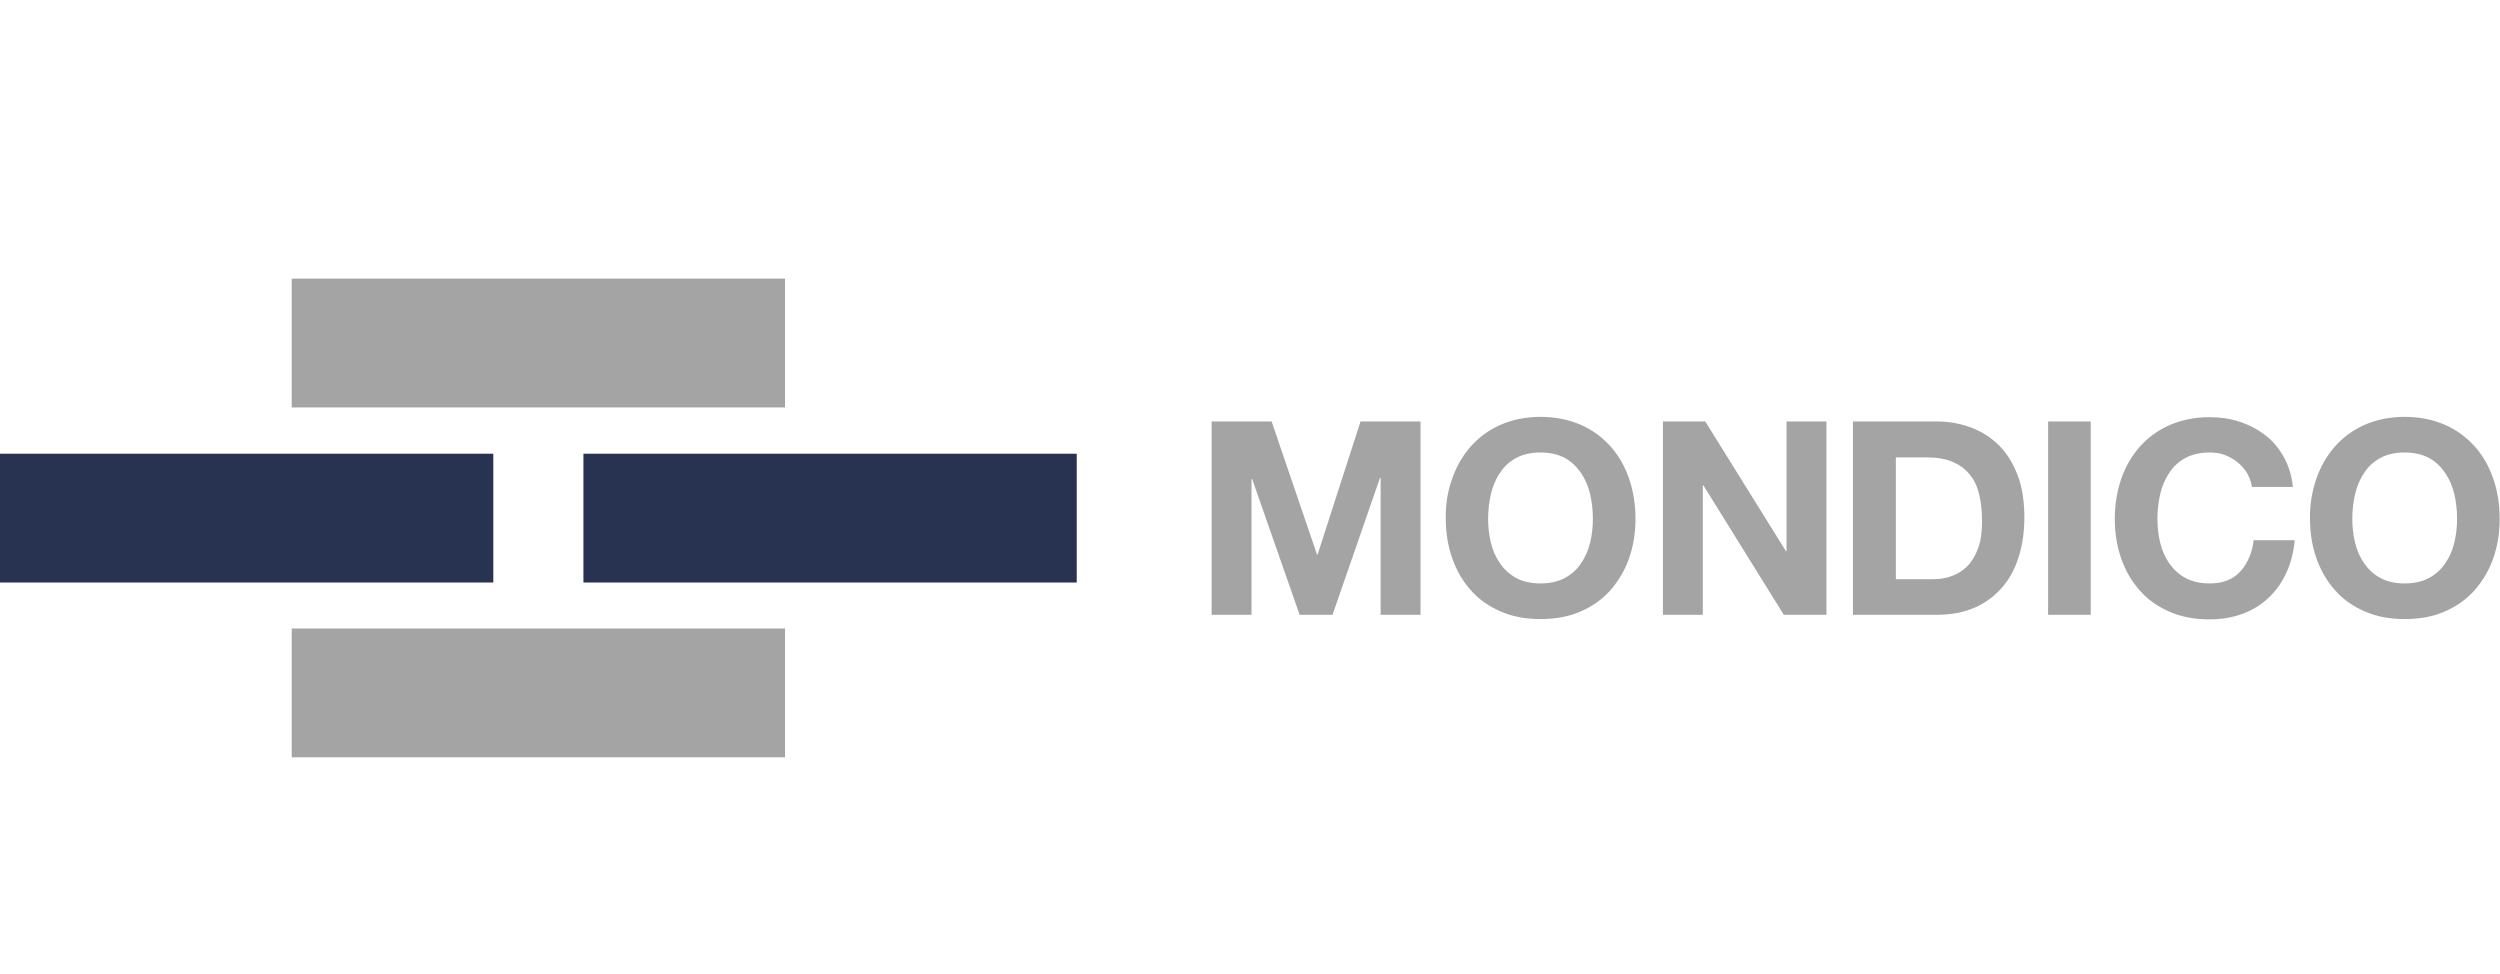
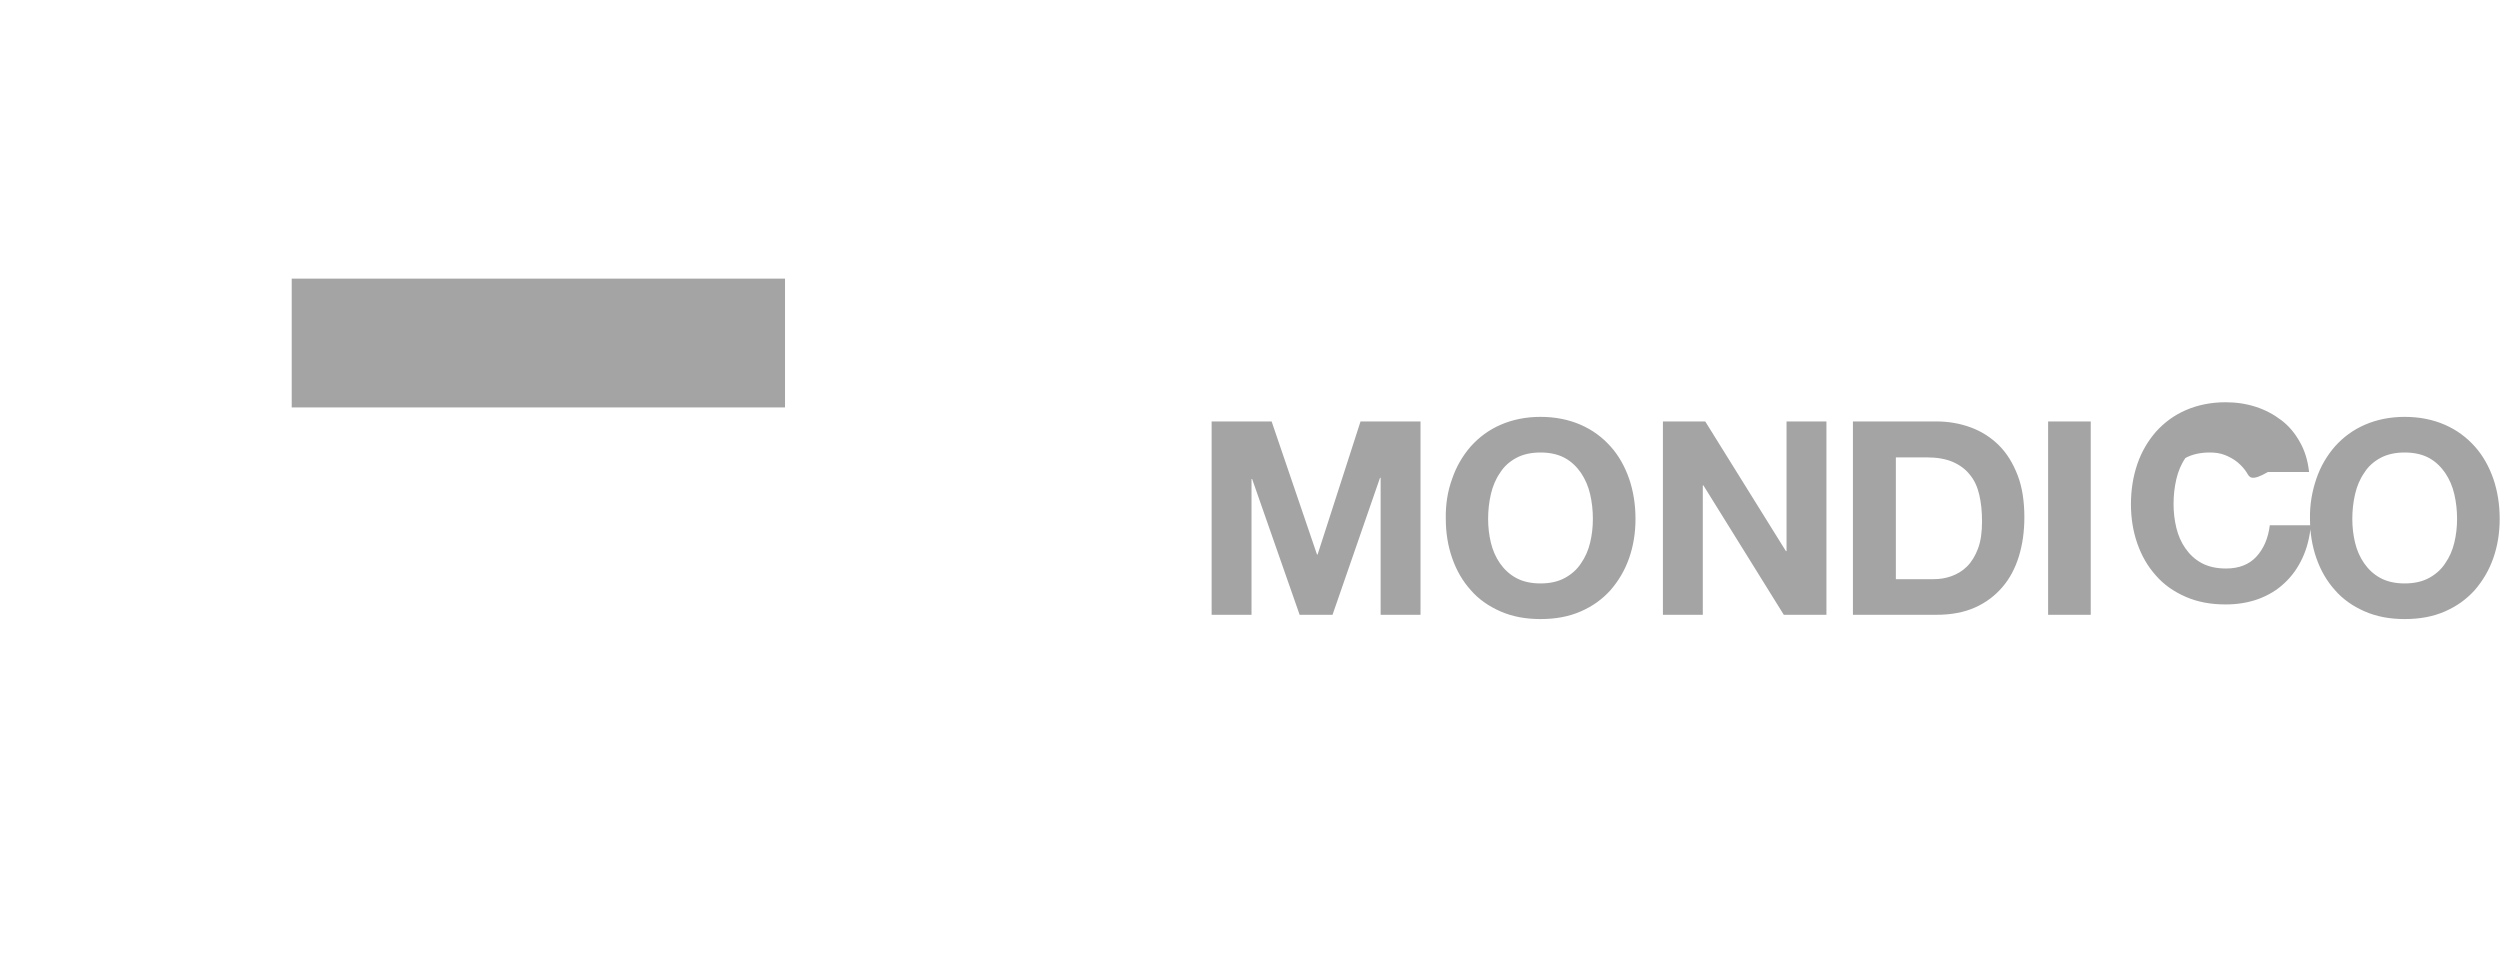
<svg xmlns="http://www.w3.org/2000/svg" version="1.1" id="Laag_1" x="0px" y="0px" viewBox="0 0 821 320" style="enable-background:new 0 0 821 320;" xml:space="preserve">
  <style type="text/css">
	.st0{fill:#A5A4A4;}
	.st1{fill:#283351;}
</style>
  <g>
    <g>
      <rect x="95.8" y="91.5" class="st0" width="162" height="42.3" />
-       <rect x="95.8" y="206.4" class="st0" width="162" height="42.3" />
-       <rect y="149" class="st1" width="162" height="42.3" />
-       <rect x="191.6" y="149" class="st1" width="162" height="42.3" />
    </g>
    <g>
      <g>
-         <path class="st0" d="M760.7,157.2c1.4-4.1,3.5-7.6,6.1-10.6c2.7-3,5.9-5.4,9.8-7.1c3.9-1.7,8.3-2.6,13.1-2.6     c4.9,0,9.3,0.9,13.2,2.6c3.9,1.7,7.1,4.1,9.8,7.1c2.7,3,4.7,6.6,6.1,10.6c1.4,4.1,2.1,8.5,2.1,13.2c0,4.6-0.7,8.9-2.1,12.9     c-1.4,4-3.5,7.5-6.1,10.5c-2.7,3-5.9,5.3-9.8,7c-3.9,1.7-8.2,2.5-13.2,2.5c-4.9,0-9.2-0.8-13.1-2.5c-3.9-1.7-7.2-4-9.8-7     c-2.7-3-4.7-6.5-6.1-10.5c-1.4-4-2.1-8.3-2.1-12.9C758.5,165.7,759.3,161.3,760.7,157.2 M773.4,178.2c0.6,2.5,1.6,4.8,3,6.8     c1.4,2,3.1,3.6,5.3,4.8c2.2,1.2,4.9,1.8,8,1.8c3.1,0,5.8-0.6,8-1.8c2.2-1.2,4-2.8,5.3-4.8c1.4-2,2.4-4.3,3-6.8     c0.6-2.5,0.9-5.1,0.9-7.8c0-2.8-0.3-5.5-0.9-8.1c-0.6-2.6-1.6-4.9-3-7c-1.4-2-3.1-3.7-5.3-4.9c-2.2-1.2-4.9-1.8-8-1.8     c-3.1,0-5.8,0.6-8,1.8c-2.2,1.2-4,2.8-5.3,4.9c-1.4,2-2.4,4.4-3,7c-0.6,2.6-0.9,5.3-0.9,8.1C772.5,173.1,772.8,175.7,773.4,178.2      M737.9,155.3c-0.8-1.3-1.9-2.5-3.1-3.5c-1.2-1-2.7-1.8-4.2-2.4c-1.6-0.6-3.2-0.8-4.9-0.8c-3.1,0-5.8,0.6-8,1.8     c-2.2,1.2-4,2.8-5.3,4.9c-1.4,2-2.4,4.4-3,7c-0.6,2.6-0.9,5.3-0.9,8.1c0,2.7,0.3,5.3,0.9,7.8c0.6,2.5,1.6,4.8,3,6.8     c1.4,2,3.1,3.6,5.3,4.8c2.2,1.2,4.9,1.8,8,1.8c4.3,0,7.6-1.3,10-3.9c2.4-2.6,3.9-6.1,4.4-10.3h13.5c-0.4,4-1.3,7.6-2.8,10.8     c-1.5,3.2-3.4,5.9-5.9,8.2c-2.4,2.3-5.3,4-8.5,5.2c-3.3,1.2-6.9,1.8-10.8,1.8c-4.9,0-9.2-0.8-13.1-2.5c-3.9-1.7-7.2-4-9.8-7     c-2.7-3-4.7-6.5-6.1-10.5c-1.4-4-2.1-8.3-2.1-12.9c0-4.7,0.7-9.1,2.1-13.2c1.4-4.1,3.5-7.6,6.1-10.6c2.7-3,5.9-5.4,9.8-7.1     c3.9-1.7,8.3-2.6,13.1-2.6c3.5,0,6.8,0.5,9.9,1.5c3.1,1,5.9,2.5,8.4,4.4c2.5,1.9,4.5,4.3,6.1,7.2c1.6,2.8,2.6,6.1,3,9.8h-13.5     C739.3,158.2,738.7,156.7,737.9,155.3 M686.6,201.9h-14v-63.5h14V201.9z M635.9,138.4c4.1,0,7.9,0.7,11.4,2     c3.5,1.3,6.6,3.3,9.2,5.9c2.6,2.6,4.6,5.9,6.1,9.8c1.5,3.9,2.2,8.5,2.2,13.8c0,4.6-0.6,8.9-1.8,12.8c-1.2,3.9-3,7.3-5.4,10.1     c-2.4,2.8-5.4,5.1-9,6.7c-3.6,1.6-7.8,2.4-12.7,2.4h-27.4v-63.5H635.9z M635,190.2c2,0,4-0.3,5.9-1c1.9-0.7,3.6-1.7,5.1-3.2     s2.7-3.5,3.6-5.9c0.9-2.4,1.3-5.4,1.3-8.9c0-3.2-0.3-6.1-0.9-8.7c-0.6-2.6-1.6-4.8-3.1-6.6c-1.4-1.8-3.3-3.2-5.6-4.2     c-2.3-1-5.2-1.5-8.7-1.5h-10v40H635z M560,138.4l26.5,42.6h0.2v-42.6h13.1v63.5h-14l-26.4-42.5h-0.2v42.5h-13.1v-63.5H560z      M476.9,157.2c1.4-4.1,3.5-7.6,6.1-10.6c2.7-3,5.9-5.4,9.8-7.1c3.9-1.7,8.3-2.6,13.1-2.6c4.9,0,9.3,0.9,13.2,2.6     c3.9,1.7,7.1,4.1,9.8,7.1c2.7,3,4.7,6.6,6.1,10.6c1.4,4.1,2.1,8.5,2.1,13.2c0,4.6-0.7,8.9-2.1,12.9c-1.4,4-3.5,7.5-6.1,10.5     c-2.7,3-5.9,5.3-9.8,7c-3.9,1.7-8.2,2.5-13.2,2.5c-4.9,0-9.2-0.8-13.1-2.5c-3.9-1.7-7.2-4-9.8-7c-2.7-3-4.7-6.5-6.1-10.5     c-1.4-4-2.1-8.3-2.1-12.9C474.7,165.7,475.4,161.3,476.9,157.2 M489.6,178.2c0.6,2.5,1.6,4.8,3,6.8c1.4,2,3.1,3.6,5.3,4.8     c2.2,1.2,4.9,1.8,8,1.8c3.1,0,5.8-0.6,8-1.8c2.2-1.2,4-2.8,5.3-4.8c1.4-2,2.4-4.3,3-6.8c0.6-2.5,0.9-5.1,0.9-7.8     c0-2.8-0.3-5.5-0.9-8.1c-0.6-2.6-1.6-4.9-3-7c-1.4-2-3.1-3.7-5.3-4.9c-2.2-1.2-4.9-1.8-8-1.8c-3.1,0-5.8,0.6-8,1.8     c-2.2,1.2-4,2.8-5.3,4.9c-1.4,2-2.4,4.4-3,7c-0.6,2.6-0.9,5.3-0.9,8.1C488.7,173.1,489,175.7,489.6,178.2 M417.6,138.4l14.9,43.7     h0.2l14.1-43.7h19.7v63.5h-13.1v-45h-0.2l-15.6,45h-10.8l-15.6-44.6H411v44.6h-13.1v-63.5H417.6z" />
+         <path class="st0" d="M760.7,157.2c1.4-4.1,3.5-7.6,6.1-10.6c2.7-3,5.9-5.4,9.8-7.1c3.9-1.7,8.3-2.6,13.1-2.6     c4.9,0,9.3,0.9,13.2,2.6c3.9,1.7,7.1,4.1,9.8,7.1c2.7,3,4.7,6.6,6.1,10.6c1.4,4.1,2.1,8.5,2.1,13.2c0,4.6-0.7,8.9-2.1,12.9     c-1.4,4-3.5,7.5-6.1,10.5c-2.7,3-5.9,5.3-9.8,7c-3.9,1.7-8.2,2.5-13.2,2.5c-4.9,0-9.2-0.8-13.1-2.5c-3.9-1.7-7.2-4-9.8-7     c-2.7-3-4.7-6.5-6.1-10.5c-1.4-4-2.1-8.3-2.1-12.9C758.5,165.7,759.3,161.3,760.7,157.2 M773.4,178.2c0.6,2.5,1.6,4.8,3,6.8     c1.4,2,3.1,3.6,5.3,4.8c2.2,1.2,4.9,1.8,8,1.8c3.1,0,5.8-0.6,8-1.8c2.2-1.2,4-2.8,5.3-4.8c1.4-2,2.4-4.3,3-6.8     c0.6-2.5,0.9-5.1,0.9-7.8c0-2.8-0.3-5.5-0.9-8.1c-0.6-2.6-1.6-4.9-3-7c-1.4-2-3.1-3.7-5.3-4.9c-2.2-1.2-4.9-1.8-8-1.8     c-3.1,0-5.8,0.6-8,1.8c-2.2,1.2-4,2.8-5.3,4.9c-1.4,2-2.4,4.4-3,7c-0.6,2.6-0.9,5.3-0.9,8.1C772.5,173.1,772.8,175.7,773.4,178.2      M737.9,155.3c-0.8-1.3-1.9-2.5-3.1-3.5c-1.2-1-2.7-1.8-4.2-2.4c-1.6-0.6-3.2-0.8-4.9-0.8c-3.1,0-5.8,0.6-8,1.8     c-1.4,2-2.4,4.4-3,7c-0.6,2.6-0.9,5.3-0.9,8.1c0,2.7,0.3,5.3,0.9,7.8c0.6,2.5,1.6,4.8,3,6.8     c1.4,2,3.1,3.6,5.3,4.8c2.2,1.2,4.9,1.8,8,1.8c4.3,0,7.6-1.3,10-3.9c2.4-2.6,3.9-6.1,4.4-10.3h13.5c-0.4,4-1.3,7.6-2.8,10.8     c-1.5,3.2-3.4,5.9-5.9,8.2c-2.4,2.3-5.3,4-8.5,5.2c-3.3,1.2-6.9,1.8-10.8,1.8c-4.9,0-9.2-0.8-13.1-2.5c-3.9-1.7-7.2-4-9.8-7     c-2.7-3-4.7-6.5-6.1-10.5c-1.4-4-2.1-8.3-2.1-12.9c0-4.7,0.7-9.1,2.1-13.2c1.4-4.1,3.5-7.6,6.1-10.6c2.7-3,5.9-5.4,9.8-7.1     c3.9-1.7,8.3-2.6,13.1-2.6c3.5,0,6.8,0.5,9.9,1.5c3.1,1,5.9,2.5,8.4,4.4c2.5,1.9,4.5,4.3,6.1,7.2c1.6,2.8,2.6,6.1,3,9.8h-13.5     C739.3,158.2,738.7,156.7,737.9,155.3 M686.6,201.9h-14v-63.5h14V201.9z M635.9,138.4c4.1,0,7.9,0.7,11.4,2     c3.5,1.3,6.6,3.3,9.2,5.9c2.6,2.6,4.6,5.9,6.1,9.8c1.5,3.9,2.2,8.5,2.2,13.8c0,4.6-0.6,8.9-1.8,12.8c-1.2,3.9-3,7.3-5.4,10.1     c-2.4,2.8-5.4,5.1-9,6.7c-3.6,1.6-7.8,2.4-12.7,2.4h-27.4v-63.5H635.9z M635,190.2c2,0,4-0.3,5.9-1c1.9-0.7,3.6-1.7,5.1-3.2     s2.7-3.5,3.6-5.9c0.9-2.4,1.3-5.4,1.3-8.9c0-3.2-0.3-6.1-0.9-8.7c-0.6-2.6-1.6-4.8-3.1-6.6c-1.4-1.8-3.3-3.2-5.6-4.2     c-2.3-1-5.2-1.5-8.7-1.5h-10v40H635z M560,138.4l26.5,42.6h0.2v-42.6h13.1v63.5h-14l-26.4-42.5h-0.2v42.5h-13.1v-63.5H560z      M476.9,157.2c1.4-4.1,3.5-7.6,6.1-10.6c2.7-3,5.9-5.4,9.8-7.1c3.9-1.7,8.3-2.6,13.1-2.6c4.9,0,9.3,0.9,13.2,2.6     c3.9,1.7,7.1,4.1,9.8,7.1c2.7,3,4.7,6.6,6.1,10.6c1.4,4.1,2.1,8.5,2.1,13.2c0,4.6-0.7,8.9-2.1,12.9c-1.4,4-3.5,7.5-6.1,10.5     c-2.7,3-5.9,5.3-9.8,7c-3.9,1.7-8.2,2.5-13.2,2.5c-4.9,0-9.2-0.8-13.1-2.5c-3.9-1.7-7.2-4-9.8-7c-2.7-3-4.7-6.5-6.1-10.5     c-1.4-4-2.1-8.3-2.1-12.9C474.7,165.7,475.4,161.3,476.9,157.2 M489.6,178.2c0.6,2.5,1.6,4.8,3,6.8c1.4,2,3.1,3.6,5.3,4.8     c2.2,1.2,4.9,1.8,8,1.8c3.1,0,5.8-0.6,8-1.8c2.2-1.2,4-2.8,5.3-4.8c1.4-2,2.4-4.3,3-6.8c0.6-2.5,0.9-5.1,0.9-7.8     c0-2.8-0.3-5.5-0.9-8.1c-0.6-2.6-1.6-4.9-3-7c-1.4-2-3.1-3.7-5.3-4.9c-2.2-1.2-4.9-1.8-8-1.8c-3.1,0-5.8,0.6-8,1.8     c-2.2,1.2-4,2.8-5.3,4.9c-1.4,2-2.4,4.4-3,7c-0.6,2.6-0.9,5.3-0.9,8.1C488.7,173.1,489,175.7,489.6,178.2 M417.6,138.4l14.9,43.7     h0.2l14.1-43.7h19.7v63.5h-13.1v-45h-0.2l-15.6,45h-10.8l-15.6-44.6H411v44.6h-13.1v-63.5H417.6z" />
      </g>
    </g>
  </g>
</svg>